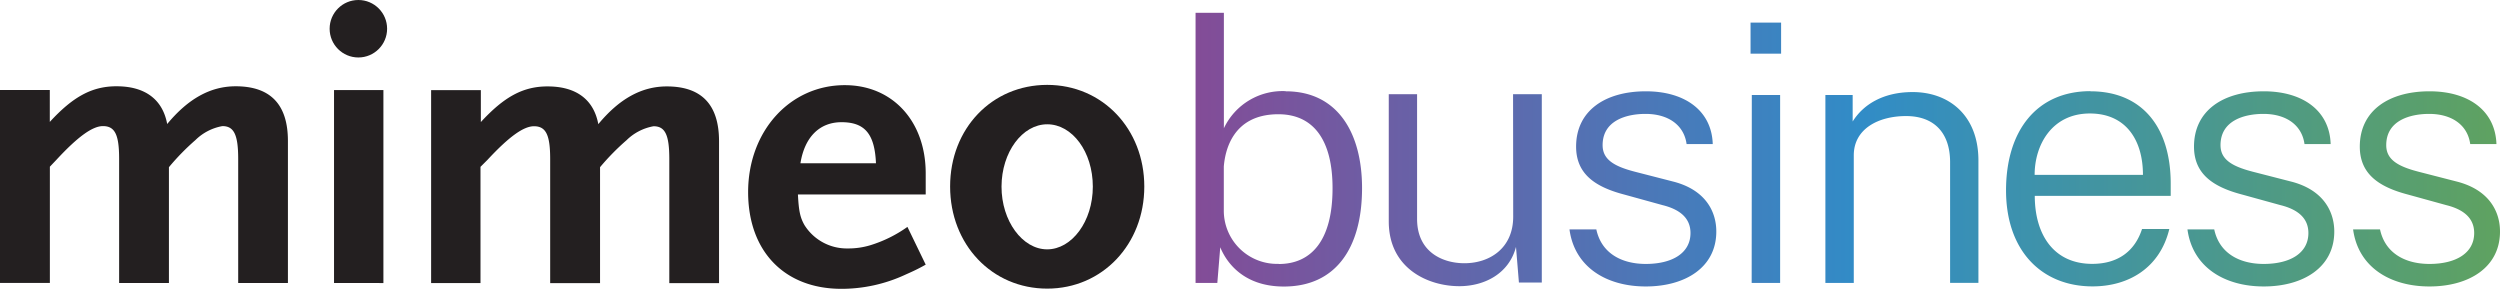
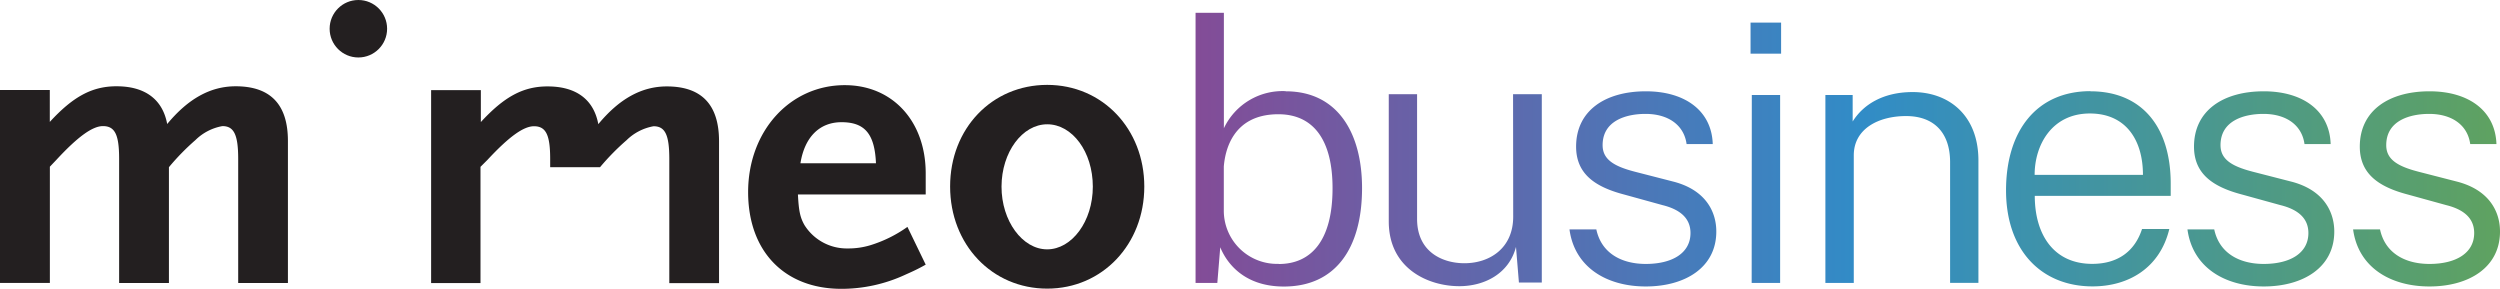
<svg xmlns="http://www.w3.org/2000/svg" viewBox="0 0 358.43 41.38">
  <defs>
    <style>.cls-1{fill:url(#linear-gradient);}.cls-2{fill:#231f20;}</style>
    <linearGradient id="linear-gradient" x1="190.19" y1="36.77" x2="377.22" y2="36.77" gradientUnits="userSpaceOnUse">
      <stop offset="0" stop-color="#834c97" />
      <stop offset="0.51" stop-color="#318cc7" />
      <stop offset="1" stop-color="#5fa260" />
      <stop offset="1" stop-color="#5da260" />
    </linearGradient>
  </defs>
  <g id="Layer_2" data-name="Layer 2">
    <path class="cls-1" d="M258.82,41.38l-5.68-1.46c-3-.78-4.59-1.77-4.59-3.8,0-3.55,3.44-4.48,6.15-4.48,3.34,0,5.53,1.66,5.89,4.32h3.75c-.15-4.79-4-7.56-9.59-7.56-5.83,0-10,2.77-10,7.93,0,3.91,2.71,5.78,6.93,6.88l5.47,1.51c2.5.62,4,1.87,4,4,0,2.87-2.6,4.43-6.41,4.43-3.44,0-6.36-1.51-7.09-4.95h-3.85c.73,5.42,5.31,8.18,10.94,8.18s10.11-2.71,10.11-7.87C264.86,45.81,263.46,42.63,258.82,41.38Zm-23.09,5c0,4.53-3.38,6.67-7,6.67-3,0-6.78-1.51-6.78-6.36V28.82h-4.06V47.06c0,6.78,5.68,9.28,10.11,9.28,3.65,0,7.14-1.82,8.13-5.63l.42,5.11h3.28l0-27h-4.12Zm-32.62-18a9.3,9.3,0,0,0-8.86,5.32V17.15h-4.06V55.87h3.12l.42-5.11c.68,1.67,2.92,5.63,9.12,5.63,7.4,0,11.21-5.47,11.21-14.12C214.06,34.45,210.62,28.4,203.11,28.4Zm-1,24.76a7.63,7.63,0,0,1-7.87-7.71V39.19c.16-2,1.1-7.5,7.82-7.5,5.11,0,7.77,3.8,7.77,10.58C209.84,49.88,206.71,53.16,202.12,53.16ZM371.17,41.38l-5.68-1.46c-3-.78-4.59-1.77-4.59-3.8,0-3.55,3.44-4.48,6.15-4.48,3.34,0,5.53,1.66,5.89,4.32h3.76c-.16-4.79-4-7.56-9.59-7.56-5.84,0-10,2.77-10,7.93,0,3.91,2.71,5.78,6.93,6.88l5.47,1.51c2.5.62,4,1.87,4,4,0,2.87-2.61,4.43-6.41,4.43-3.44,0-6.36-1.51-7.09-4.95h-3.86c.73,5.42,5.32,8.18,10.95,8.18s10.11-2.71,10.11-7.87C377.22,45.81,375.81,42.63,371.17,41.38ZM269.92,55.87H274V28.93h-4.06Zm77.49-14.49-5.68-1.46c-3-.78-4.59-1.77-4.59-3.8,0-3.55,3.44-4.48,6.15-4.48,3.34,0,5.53,1.66,5.89,4.32h3.75c-.15-4.79-4-7.56-9.59-7.56-5.84,0-10,2.77-10,7.93,0,3.91,2.71,5.78,6.93,6.88l5.47,1.51c2.5.62,4,1.87,4,4,0,2.87-2.6,4.43-6.41,4.43-3.44,0-6.36-1.51-7.09-4.95H332.4c.73,5.42,5.31,8.18,10.94,8.18s10.11-2.71,10.11-7.87C353.45,45.81,352.05,42.63,347.41,41.38Zm-28.92-13c-7.67,0-12.1,5.63-12.1,14.23s5.06,13.76,12.41,13.76c5.11,0,9.64-2.6,11-8.23h-3.91c-1.05,3.23-3.5,5-7.14,5-5.63,0-8.24-4.33-8.24-9.75H330V41.64C330,33.46,325.83,28.4,318.49,28.4Zm-8,12c0-4.32,2.5-8.8,7.92-8.8,5.16,0,7.61,3.8,7.61,8.8ZM293,28.51c-4.33,0-7.14,1.87-8.6,4.22v-3.8h-3.91V55.87h4.07V37.58c0-3.81,3.54-5.63,7.5-5.63s6.31,2.34,6.31,6.62v17.3h4.06V38.2C302.38,31.79,298.16,28.51,293,28.51ZM269.76,23h4.38V18.55h-4.38Z" transform="translate(-18.78 -15.31)" />
    <path class="cls-2" d="M52.93,55.88V38.09c0-3.45-.6-4.7-2.26-4.7a7.33,7.33,0,0,0-3.87,2A34,34,0,0,0,43,39.28v16.6H35.86V38.08c0-3.44-.59-4.69-2.32-4.69-1.48,0-3.57,1.48-6.66,4.82l-.95,1V55.87H18.78V28.21h7.14v4.58c3.33-3.63,6.07-5.12,9.58-5.11,4.1,0,6.6,1.9,7.25,5.41,3-3.62,6.19-5.41,9.82-5.41q7.5,0,7.49,7.86V55.88Z" transform="translate(-18.78 -15.31)" />
-     <path class="cls-2" d="M66.67,55.88V28.22h7.08V55.89Z" transform="translate(-18.78 -15.31)" />
-     <path class="cls-2" d="M114.74,55.9V38.11c0-3.45-.59-4.7-2.26-4.7a7.36,7.36,0,0,0-3.87,2,34.12,34.12,0,0,0-3.8,3.87V55.9H97.66V38.1c0-3.44-.6-4.69-2.32-4.69-1.49,0-3.57,1.48-6.67,4.82l-1,1V55.89H80.59V28.23h7.13v4.58c3.34-3.63,6.07-5.12,9.58-5.11,4.11,0,6.61,1.9,7.26,5.41,3-3.62,6.19-5.41,9.82-5.41q7.49,0,7.49,7.86V55.9Z" transform="translate(-18.78 -15.31)" />
+     <path class="cls-2" d="M114.74,55.9V38.11c0-3.45-.59-4.7-2.26-4.7a7.36,7.36,0,0,0-3.87,2,34.12,34.12,0,0,0-3.8,3.87H97.66V38.1c0-3.44-.6-4.69-2.32-4.69-1.49,0-3.57,1.48-6.67,4.82l-1,1V55.89H80.59V28.23h7.13v4.58c3.34-3.63,6.07-5.12,9.58-5.11,4.11,0,6.61,1.9,7.26,5.41,3-3.62,6.19-5.41,9.82-5.41q7.49,0,7.49,7.86V55.9Z" transform="translate(-18.78 -15.31)" />
    <path class="cls-2" d="M148.52,54.72a21.75,21.75,0,0,1-9.1,2c-8.21,0-13.38-5.42-13.38-13.87,0-8.74,6-15.34,13.87-15.33,6.83,0,11.6,5.17,11.59,12.67v3H133.18c.12,2.32.3,3.28.95,4.41a7.16,7.16,0,0,0,6.19,3.33,10.82,10.82,0,0,0,3.27-.47,18.54,18.54,0,0,0,5.29-2.62l2.62,5.41C150.19,54,149.18,54.42,148.52,54.72Zm-9.09-21.89c-3.16,0-5.29,2.14-5.89,5.89h10.83C144.19,34.5,142.76,32.83,139.43,32.83Z" transform="translate(-18.78 -15.31)" />
    <path class="cls-2" d="M168.92,56.69C161,56.69,155,50.38,155,42.05s6-14.57,13.92-14.57,13.92,6.31,13.92,14.58S176.84,56.69,168.92,56.69Zm0-23.56c-3.57,0-6.54,4-6.55,8.93s3,9,6.54,9,6.55-4,6.55-9S172.5,33.13,168.93,33.13Z" transform="translate(-18.78 -15.31)" />
    <circle class="cls-2" cx="51.38" cy="4.12" r="4.12" />
  </g>
</svg>